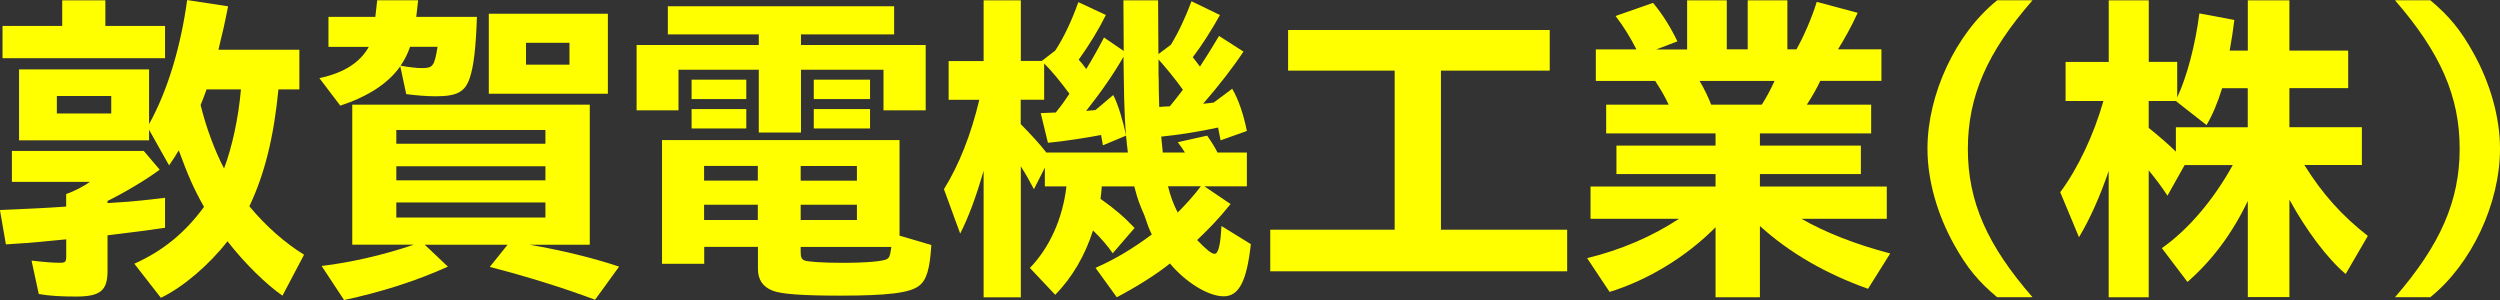
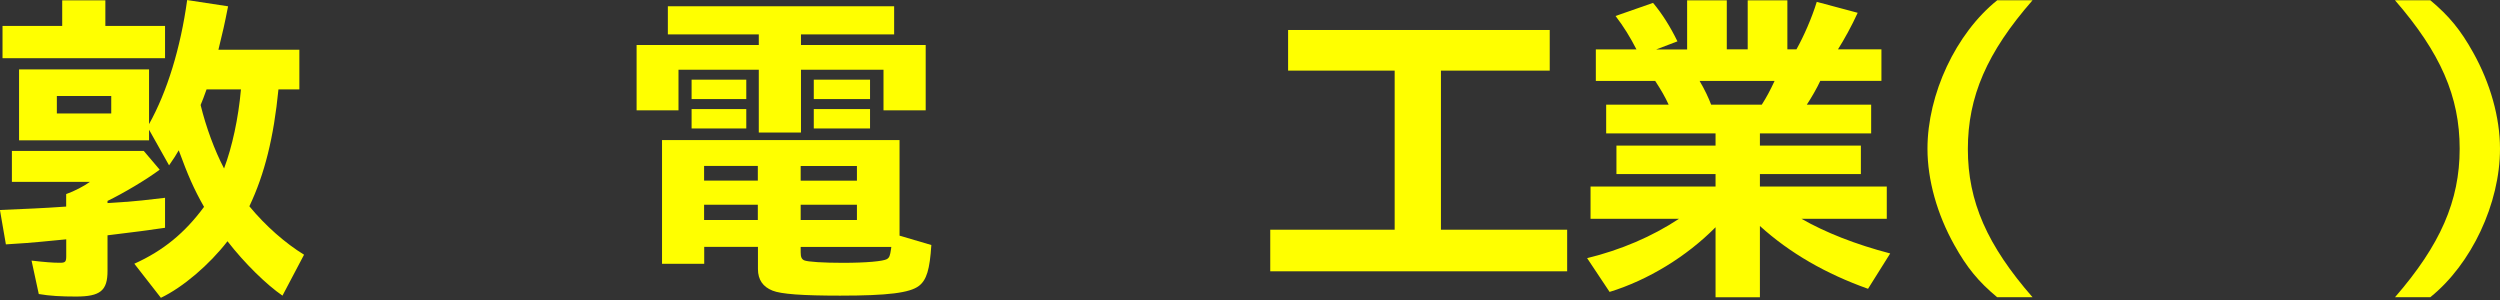
<svg xmlns="http://www.w3.org/2000/svg" id="_レイヤー_2" data-name="レイヤー_2" viewBox="0 0 415.96 49.92">
  <rect x="0" y="0" width="415.96" height="49.92" fill="#333333" stroke="none" />
  <defs>
    <style>
      .cls-1 {
        fill: #ff0;
      }
    </style>
  </defs>
  <g id="_文字" data-name="文字">
    <g>
      <path class="cls-1" d="M21.01,33.59c1.98-.16,2.86-.26,6.45-.68v4.99c-3.22.47-4.89.68-8.27,1.09l-1.3.16v5.93c0,3.28-1.2,4.26-5.25,4.26-2.44,0-4.37-.1-6.19-.42l-1.2-5.56c2.24.26,3.54.36,4.73.36.88,0,1.04-.16,1.04-1.09v-2.81c-2.08.21-3.8.36-4.37.42-1.61.16-2.44.21-5.67.42l-.99-5.72c4.63-.21,6.6-.26,11.02-.57v-2.08c1.35-.47,3.02-1.35,3.95-2.03H1.98v-5.15h21.94l2.65,3.12c-2.13,1.61-6.08,3.95-8.68,5.2v.36l3.12-.21ZM27.46,4.32v5.36H.42v-5.36h9.93V.05h7.18v4.26h9.93ZM46.33,14.87c-.78,7.96-2.29,14.09-4.84,19.45,2.7,3.28,5.98,6.14,9.1,8.06l-3.59,6.81c-2.65-1.82-6.29-5.36-9.15-9.05-3.02,3.9-7.38,7.64-11.08,9.41l-4.42-5.67c4.84-2.18,8.42-5.15,11.6-9.46-1.72-3.02-2.7-5.3-4.21-9.41-.52.88-.73,1.25-1.61,2.5l-3.33-5.93v1.77H3.17v-11.8h21.63v9.1c3.02-5.41,5.25-12.69,6.34-20.64l6.81,1.04c-.68,3.43-.78,3.8-1.61,7.23h13.47v6.6h-3.48ZM9.46,18.88h9.05v-2.91h-9.05v2.91ZM34.37,14.87c-.36,1.04-.73,1.98-.99,2.6.88,3.64,2.34,7.59,3.9,10.56,1.35-3.59,2.39-8.37,2.81-13.16h-5.72Z" />
-       <path class="cls-1" d="M79.35,2.81c-.16,4.99-.52,8.22-1.2,10.19-.78,2.29-2.08,3.02-5.67,3.02-1.56,0-3.33-.16-4.89-.36l-.99-4.63c-2.03,2.86-5.3,4.99-9.98,6.55l-3.48-4.58c4.11-.88,6.76-2.6,8.22-5.2h-6.71V2.81h7.8l.31-2.76h6.81l-.31,2.76h10.09ZM98.13,17.42v23.3h-10.04c5.2.88,10.56,2.18,14.92,3.64l-4,5.51c-5.41-2.03-11.65-3.95-17.52-5.46l2.96-3.69h-13.78l3.85,3.64c-5.25,2.39-11.18,4.26-17.27,5.56l-3.74-5.67c4.84-.57,10.45-1.87,15.34-3.54h-10.24v-23.3h39.52ZM65.94,21.63v2.29h24.81v-2.29h-24.81ZM65.94,30h24.81v-2.34h-24.81v2.34ZM65.94,36.19h24.81v-2.5h-24.81v2.5ZM68.22,7.8c-.36,1.09-.88,2.13-1.56,3.12l.21.05c1.2.21,2.5.36,3.33.36,1.82,0,2.08-.31,2.6-3.54h-4.58ZM101.14,15.6h-19.81V2.29h19.81v13.31ZM87.52,10.76h7.23v-3.64h-7.23v3.64Z" />
      <path class="cls-1" d="M126.25,5.72h-15.13V1.04h37.65v4.68h-15.5v1.77h20.75v10.87h-7.02v-6.76h-13.73v10.45h-7.02v-10.45h-13.36v6.76h-6.97V7.49h20.33v-1.77ZM154.96,40.77c-.26,4.06-.78,5.82-2.08,6.81-1.51,1.14-5.1,1.61-13.1,1.61-6.29,0-9.83-.26-11.23-.83-1.61-.63-2.44-1.82-2.44-3.59v-3.69h-8.94v2.81h-7.02v-20.59h39.52v15.91l5.3,1.56ZM124.17,13.26v3.22h-9.1v-3.22h9.1ZM124.17,18.15v3.22h-9.1v-3.22h9.1ZM117.15,27.61v2.44h8.94v-2.44h-8.94ZM117.15,34.06v2.55h8.94v-2.55h-8.94ZM133.22,30.06h9.36v-2.44h-9.36v2.44ZM133.22,36.61h9.36v-2.55h-9.36v2.55ZM133.22,41.08v.88c0,.83.16,1.14.57,1.35.57.26,3.22.42,6.45.42,3.9,0,6.71-.26,7.33-.62.42-.26.52-.57.68-1.66l.05-.36h-15.08ZM144.76,13.26v3.22h-9.36v-3.22h9.36ZM144.76,18.15v3.22h-9.36v-3.22h9.36Z" />
-       <path class="cls-1" d="M204.74,33.96c-2.03,2.5-3.48,4-5.56,5.98,1.56,1.61,2.39,2.29,2.91,2.29.62,0,.99-1.51,1.14-4.63l4.89,3.02c-.68,6.19-1.98,8.68-4.52,8.68s-6.29-2.29-8.94-5.46c-2.18,1.77-5.41,3.8-8.84,5.62l-3.54-4.89c3.28-1.46,6.24-3.22,9.36-5.56-.47-.94-.73-1.72-1.25-3.22-.83-1.92-1.09-2.55-1.66-4.78h-5.41c-.05.73-.1,1.2-.21,2.08,2.24,1.56,3.95,3.02,5.67,4.84l-3.64,4.21c-.83-1.2-1.87-2.44-3.28-3.8-1.3,4.11-3.43,7.8-6.29,10.71l-4.21-4.47c3.28-3.38,5.46-8.22,6.08-13.57h-3.59v-3.12l-1.82,3.59c-.73-1.4-1.35-2.5-2.18-3.8v21.79h-6.19v-21.06c-1.3,4.47-2.5,7.7-3.9,10.45l-2.7-7.38c2.55-4.11,4.52-9.15,5.88-14.87h-5.1v-6.45h5.82V.05h6.19v10.09h3.48l2.24-1.72c1.35-2.03,2.7-4.84,3.85-8.06l4.58,2.13c-1.2,2.44-2.71,4.89-4.52,7.44.47.52.78.88,1.25,1.56.94-1.51,2.18-3.74,2.96-5.25l3.28,2.24-.05-8.42h5.77l.05,8.94,2.08-1.56c1.3-2.13,2.39-4.47,3.43-7.23l4.73,2.29c-1.35,2.44-3.07,5.15-4.52,7.02.26.31.62.83,1.2,1.56,1.14-1.77,2.13-3.33,3.17-5.1l4.06,2.6c-1.51,2.34-4.16,5.77-6.71,8.68l.99-.1c.36-.05.47-.05.78-.1l3.07-2.29c.99,1.66,1.87,4.16,2.44,7.02l-4.37,1.56c-.21-1.09-.26-1.35-.42-2.13-3.07.68-6.76,1.25-9.46,1.51.05.62.16,1.51.26,2.65h3.69c-.36-.57-.68-1.04-1.2-1.72l4.89-1.09c.73,1.04,1.35,2.03,1.72,2.81h4.89v5.62h-7.07l4.37,2.96ZM186.95,9.41c-1.61,2.81-3.64,5.77-6.24,9.05l.88-.1h.21l.47-.05,2.96-2.5c.78,1.51,1.61,4.21,2.13,6.76l-3.85,1.61c-.16-.88-.21-1.14-.31-1.72-2.13.42-6.45,1.09-8.84,1.3l-1.2-4.94c1.35-.05,1.66-.05,2.5-.1.16-.21.31-.36.36-.47.57-.68,1.09-1.4,1.92-2.65-1.72-2.29-2.86-3.69-4.21-5.04v6.03h-3.9v4.06c1.46,1.46,3.33,3.48,4.26,4.73h13.57c-.47-3.8-.62-6.97-.68-12.69l-.05-3.28ZM192.78,12.69c0,2.39.05,2.91.1,5.1.31,0,.42,0,.62-.05l1.14-.05c.52-.62,1.46-1.82,2.18-2.76-1.14-1.61-3.02-3.9-4.06-5.04v2.81ZM194.34,30.99c.36,1.51.88,2.96,1.61,4.37,1.3-1.3,2.65-2.76,3.85-4.37h-5.46Z" />
      <path class="cls-1" d="M239.74,38.22h21.01v6.92h-49.4v-6.92h20.7V11.75h-17.73v-6.76h43.53v6.76h-18.1v26.47Z" />
      <path class="cls-1" d="M302.86,13.47c-.52,1.14-1.51,2.86-2.24,3.95h10.71v4.78h-18.51v2.03h16.8v4.73h-16.8v2.08h21.11v5.36h-14.2c4,2.29,9,4.26,14.77,5.77l-3.69,5.88c-7.02-2.5-13-5.93-17.99-10.45v11.86h-7.38v-11.65c-4.84,4.89-11.23,8.79-17.63,10.76l-3.74-5.62c5.56-1.35,10.82-3.59,15.29-6.55h-14.72v-5.36h20.8v-2.08h-16.49v-4.73h16.49v-2.03h-18.2v-4.78h10.4c-.57-1.25-1.25-2.44-2.24-3.95h-9.88v-5.25h6.76c-1.04-2.03-2.13-3.8-3.48-5.56l6.24-2.18c1.56,1.87,2.86,3.95,4.06,6.4l-3.54,1.35h5.15V.05h6.6v8.16h3.48V.05h6.6v8.16h1.51c1.2-2.13,2.55-5.2,3.38-7.9l6.81,1.82c-.99,2.18-2.29,4.52-3.28,6.08h7.23v5.25h-10.19ZM282.79,13.47c.83,1.4,1.51,2.86,1.92,3.95h8.42c.83-1.3,1.4-2.39,2.13-3.95h-12.48Z" />
      <path class="cls-1" d="M332.29,49.45c-3.12-2.6-5.04-4.94-7.12-8.68-2.86-5.1-4.47-10.82-4.47-16.02,0-9.1,4.73-19.19,11.6-24.7h5.88c-7.59,8.68-10.76,16.02-10.76,24.75s3.22,16.02,10.76,24.65h-5.88Z" />
-       <path class="cls-1" d="M374,33.44c-2.6,5.41-5.88,9.83-10.04,13.47l-4.26-5.62c4.42-3.12,8.58-8.01,11.8-13.83h-8.01l-2.86,5.1c-.94-1.46-2.08-2.96-3.12-4.21v21.11h-6.66v-21.01c-1.4,4.11-3.07,7.9-4.94,11.02l-3.12-7.49c2.91-3.9,5.62-9.62,7.18-15.18h-6.29v-6.5h7.18V.05h6.66v10.24h4.73v5.93c1.61-3.43,3.02-8.74,3.69-13.99l5.82,1.09c-.26,2.13-.42,3.02-.78,5.1h3.02V.05h6.92v8.37h9.78v6.24h-9.78v6.5h12.06v6.29h-9.57c2.96,4.78,6.29,8.48,10.56,11.8l-3.69,6.34c-3.02-2.55-6.55-7.23-9.36-12.38v16.22h-6.92v-16.02ZM369.73,14.67c-.73,2.39-1.66,4.58-2.6,6.14l-5.1-4h-4.52v4.47c1.56,1.25,3.33,2.76,4.52,3.95v-4.06h11.96v-6.5h-4.26Z" />
      <path class="cls-1" d="M398.49,49.45c7.54-8.68,10.76-16.02,10.76-24.7s-3.17-15.96-10.76-24.7h5.88c3.12,2.6,5.04,4.94,7.12,8.68,2.86,5.1,4.47,10.82,4.47,16.02,0,9.1-4.73,19.19-11.6,24.7h-5.88Z" />
    </g>
  </g>
</svg>